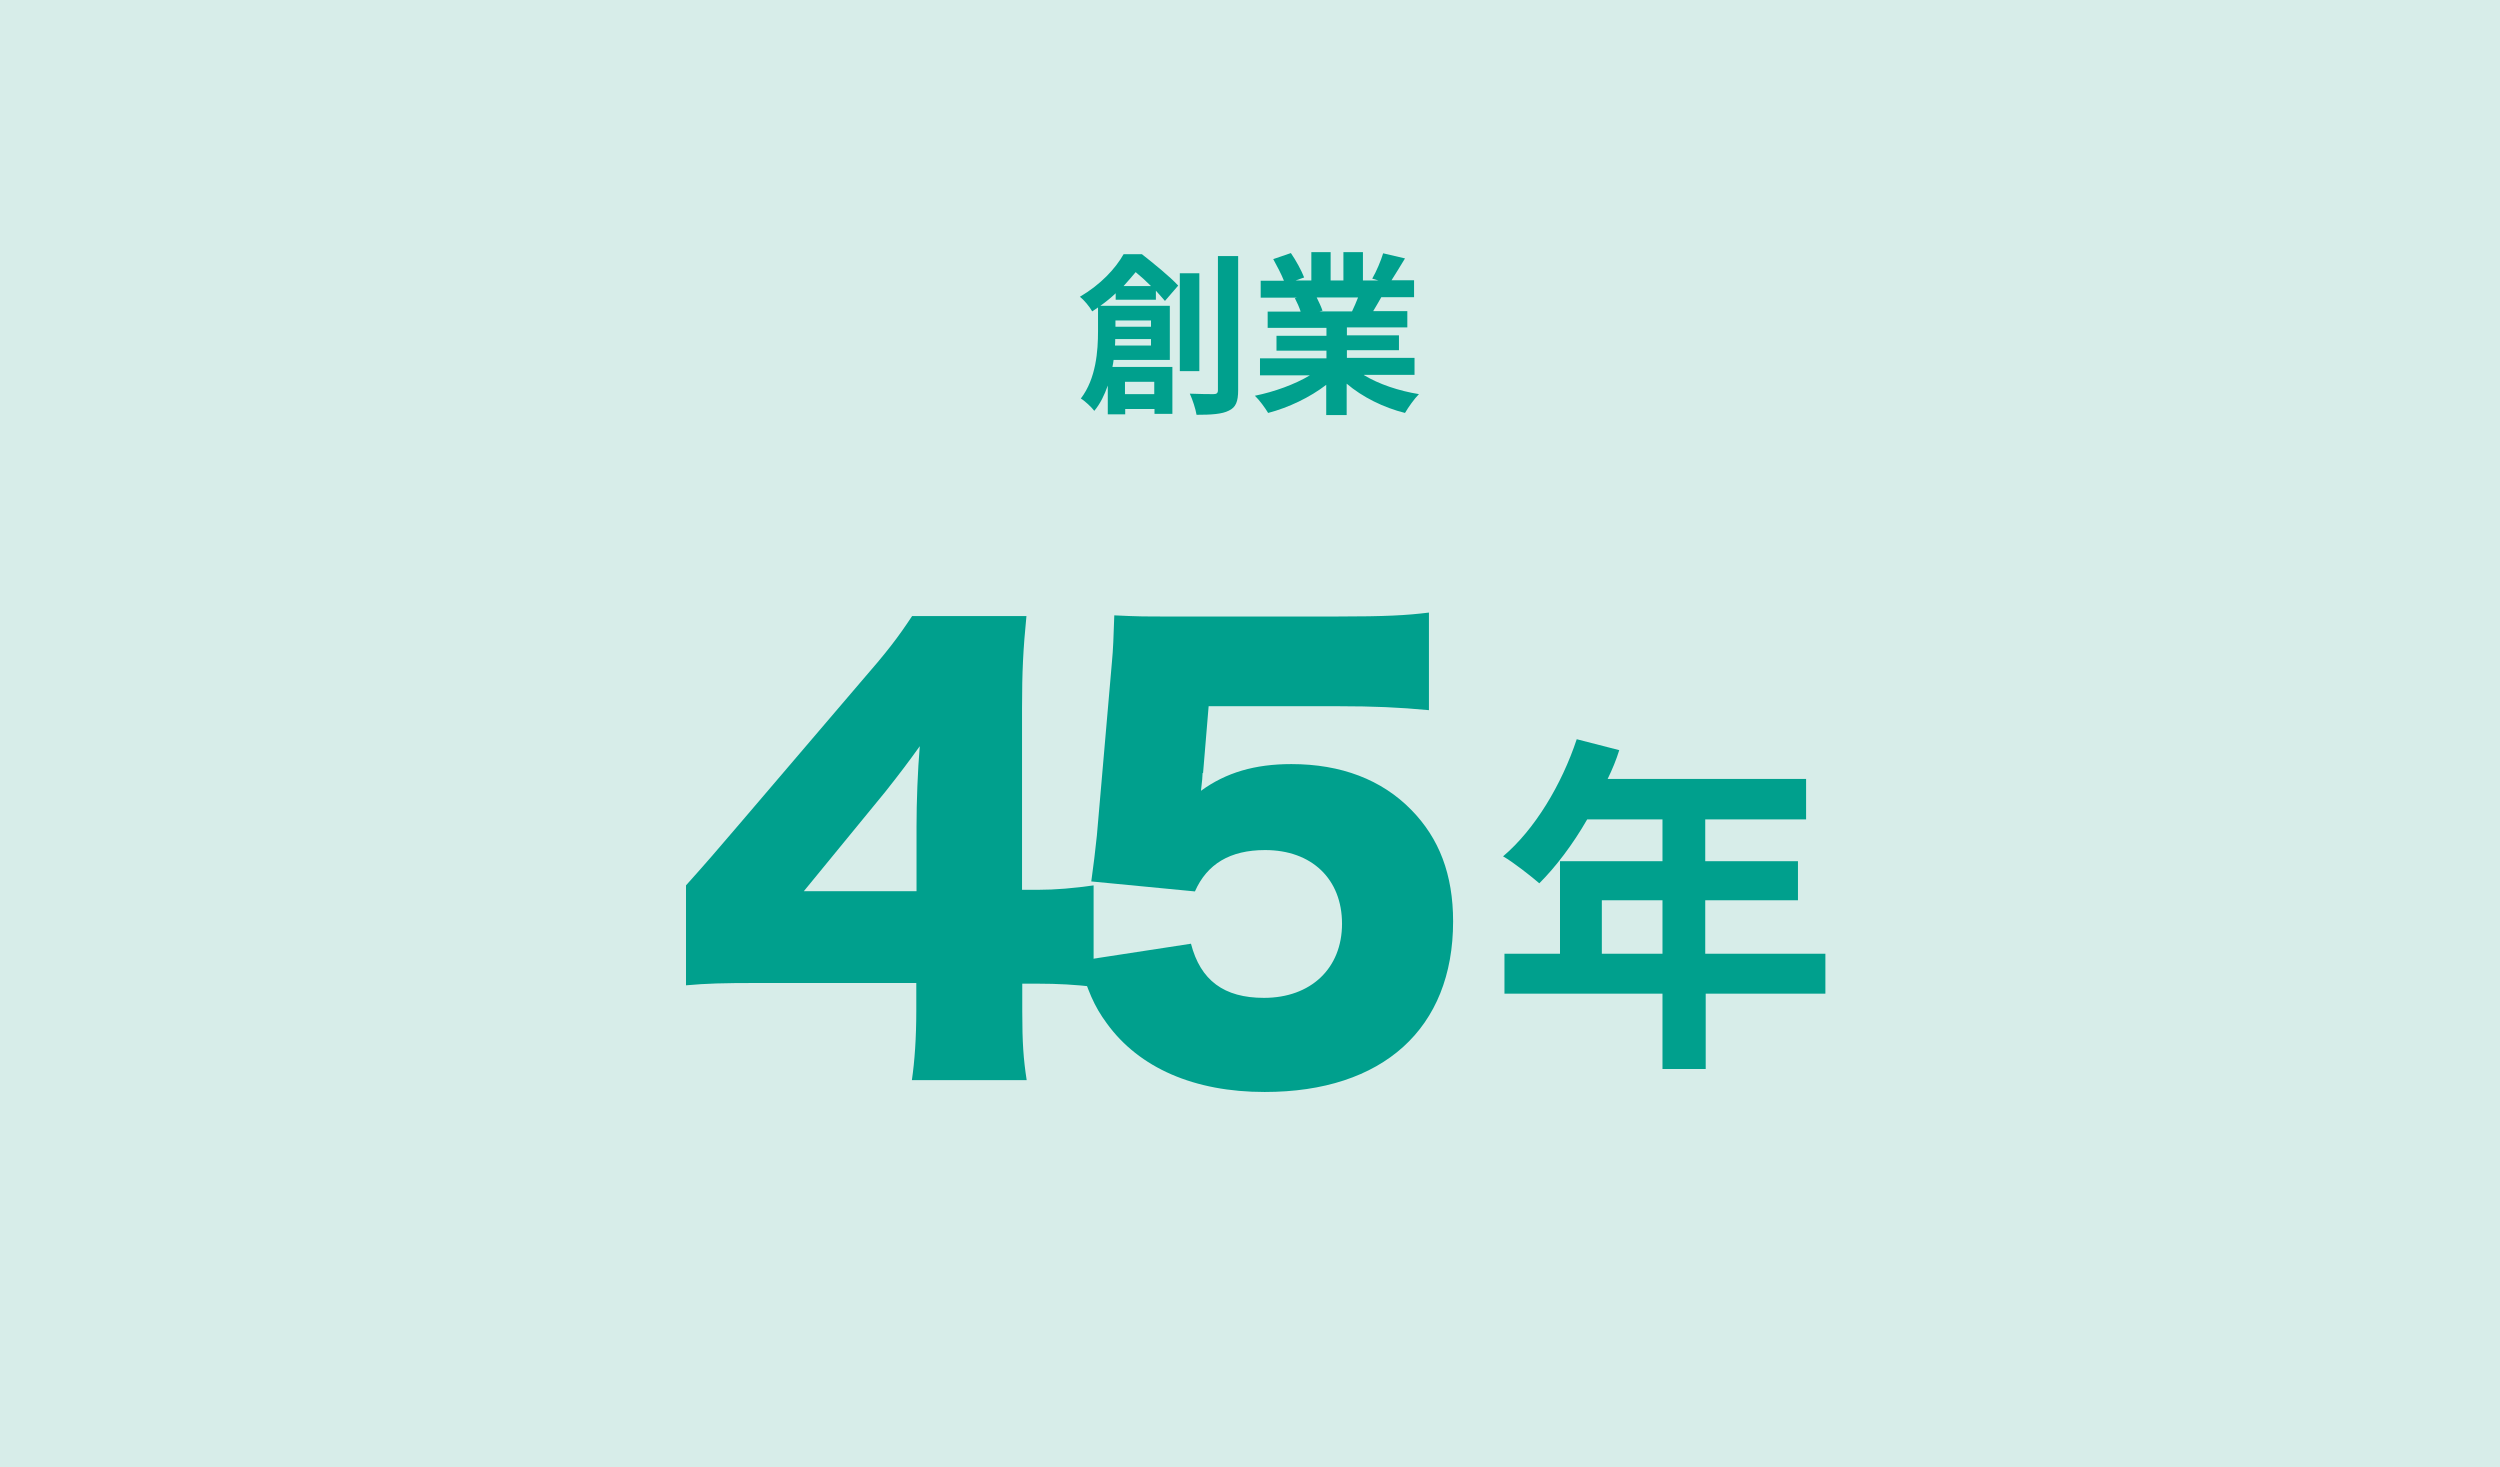
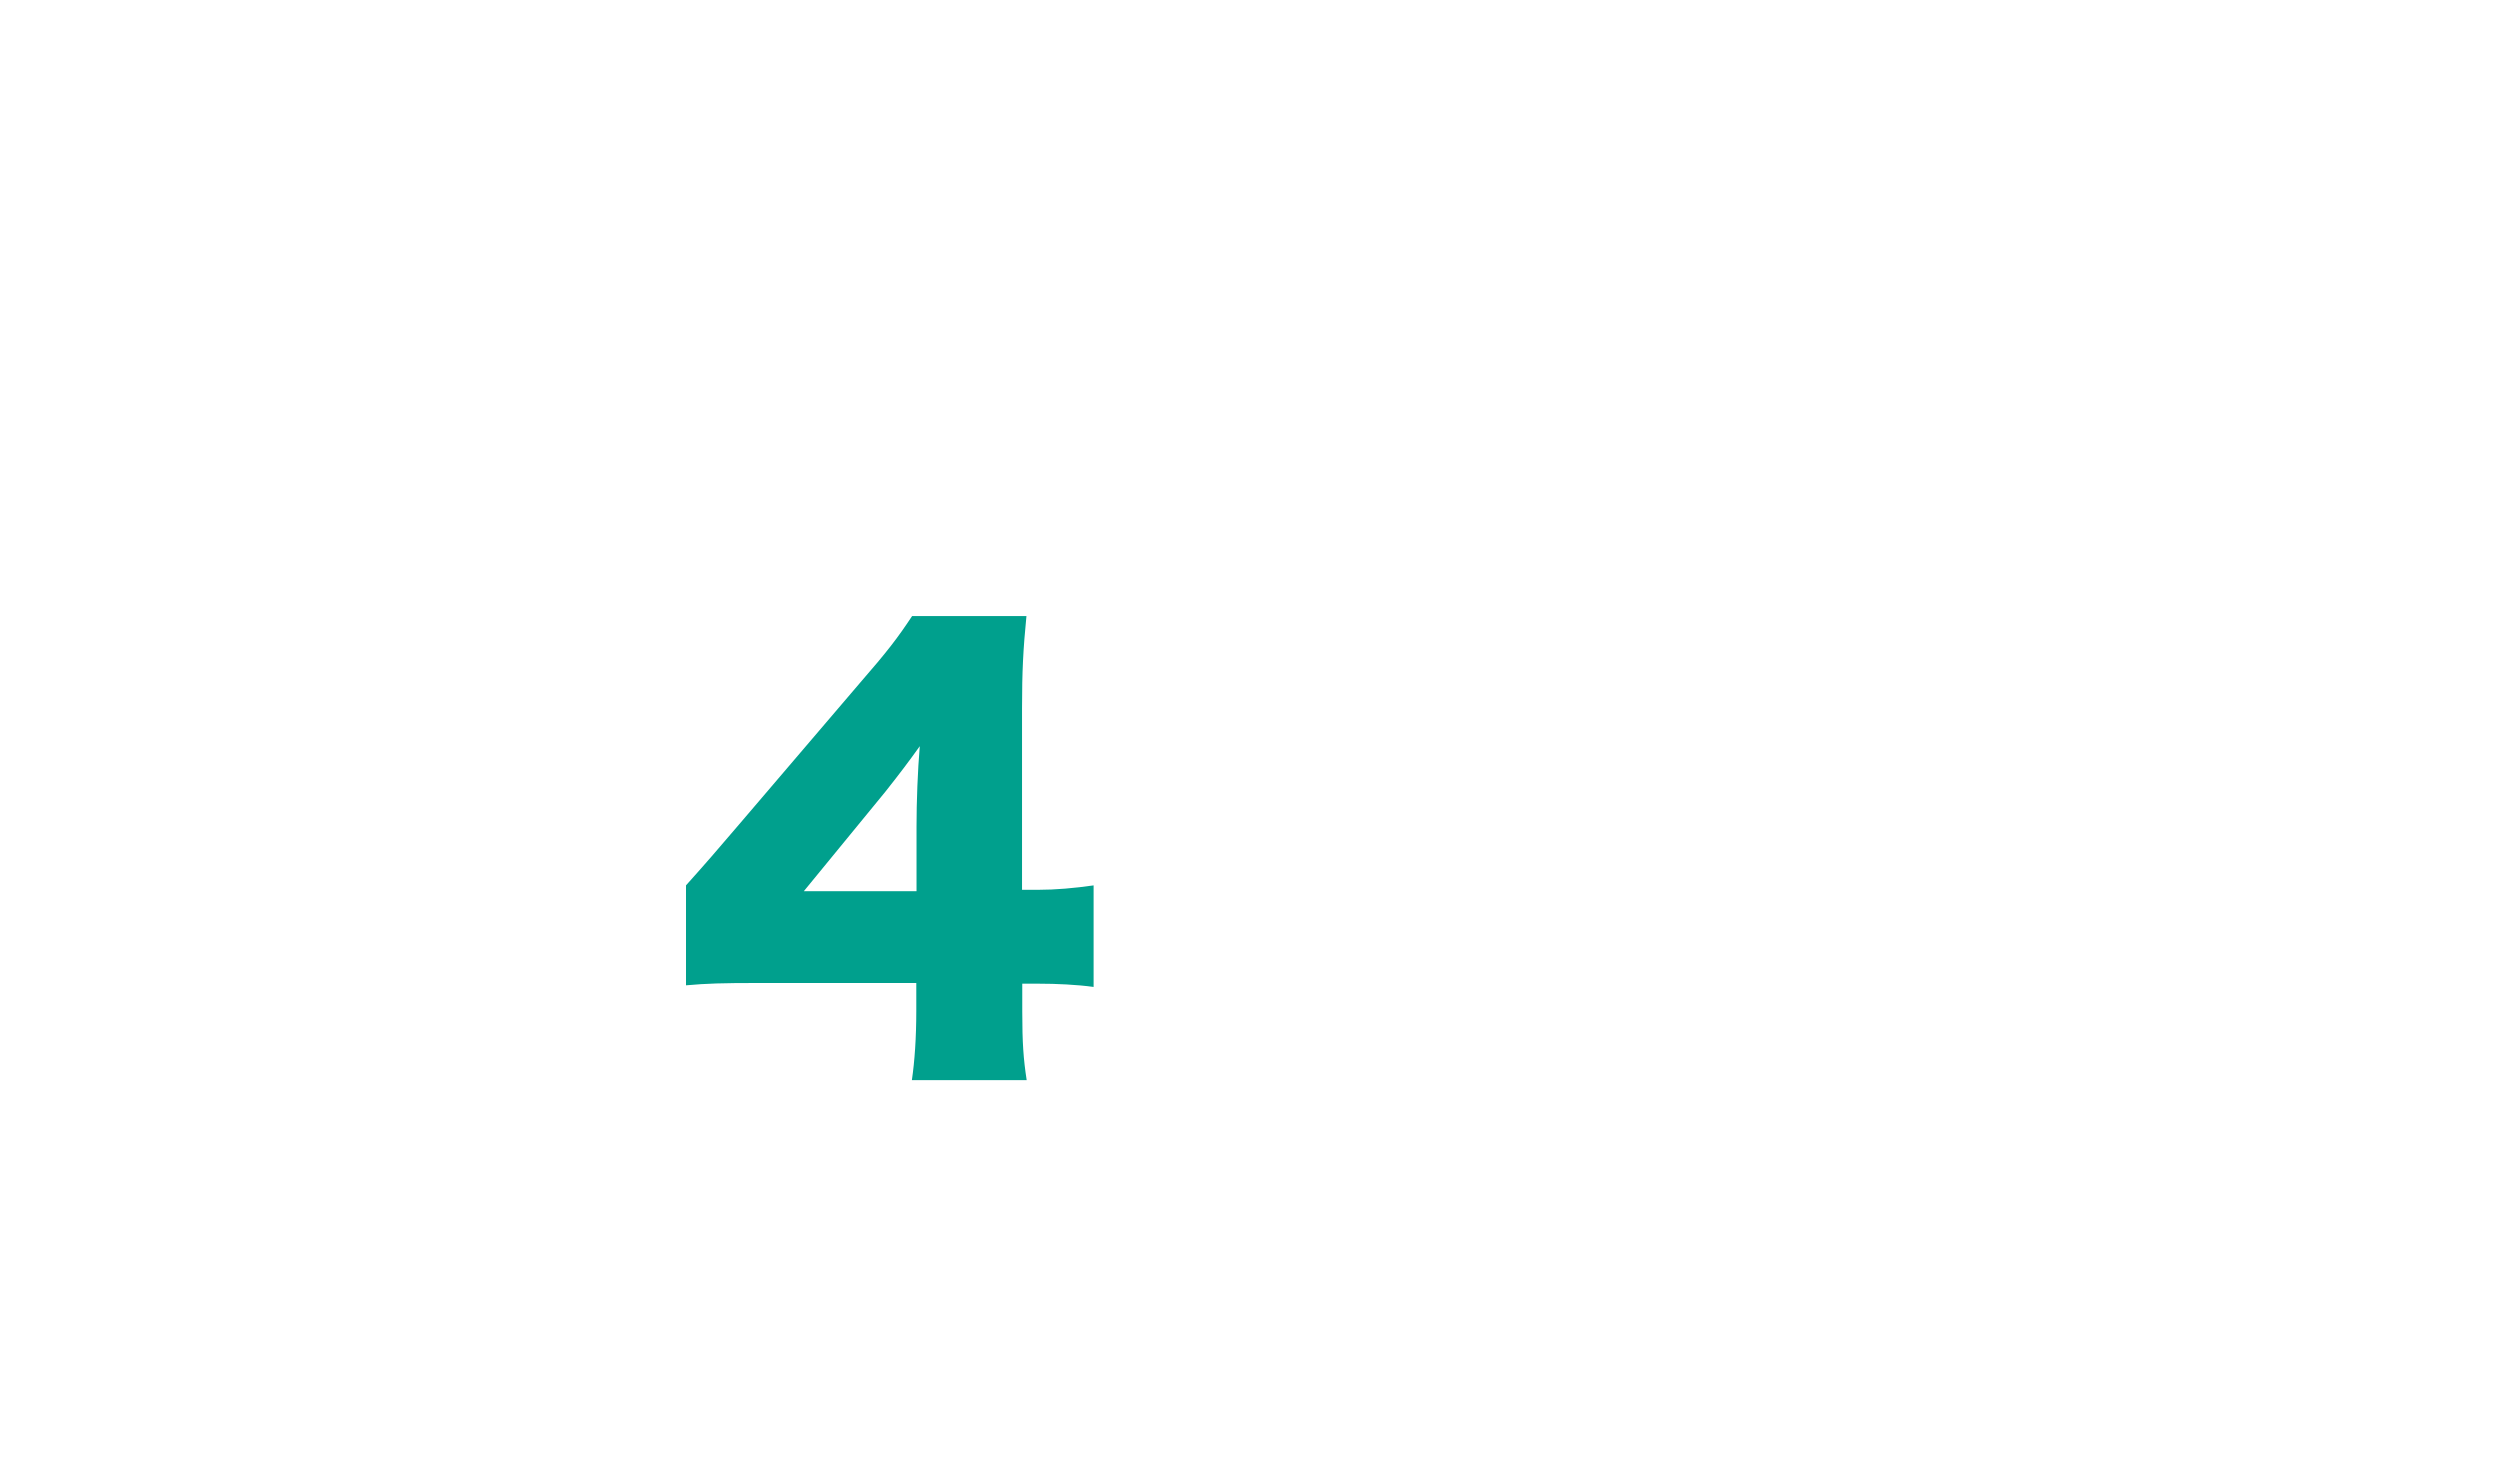
<svg xmlns="http://www.w3.org/2000/svg" id="_レイヤー_2" data-name="レイヤー 2" viewBox="0 0 107.58 63.14">
  <defs>
    <style>
      .cls-1 {
        fill: #d7ede9;
      }

      .cls-2 {
        fill: #00a08d;
      }
    </style>
  </defs>
  <g id="_レイヤー_1-2" data-name="レイヤー 1">
-     <rect class="cls-1" x="22.22" y="-22.22" width="63.14" height="107.58" transform="translate(85.36 -22.22) rotate(90)" />
-     <path class="cls-2" d="M48.01,12.9v-.28c-.2.19-.42.37-.66.54h2.99v2.33h-2.42c-.01.1-.03.2-.05.3h2.58v2.02h-.77v-.21h-1.26v.23h-.75v-1.24c-.14.4-.32.78-.58,1.09-.11-.15-.42-.44-.58-.53.66-.86.74-2.06.74-2.9v-1.02c-.08.05-.16.11-.25.17-.11-.2-.36-.5-.53-.63.89-.52,1.53-1.21,1.88-1.83h.79c.52.41,1.2.96,1.56,1.35l-.57.66c-.1-.12-.24-.27-.39-.44v.39h-1.73ZM49.53,14.87v-.28h-1.54c0,.09,0,.19-.01.28h1.55ZM48,13.79v.27h1.53v-.27h-1.53ZM49.53,12.31c-.21-.21-.45-.43-.66-.6-.16.19-.33.39-.52.6h1.19ZM48.41,16.43v.53h1.26v-.53h-1.26ZM51.61,15.97h-.84v-4.21h.84v4.21ZM53.28,11.01v5.78c0,.49-.1.74-.4.88-.29.15-.75.18-1.39.18-.04-.25-.17-.65-.29-.91.45.02.88.02,1.02.02.13,0,.19-.04.19-.17v-5.77h.87Z" />
-     <path class="cls-2" d="M58.69,16.14c.64.39,1.5.68,2.37.82-.2.2-.46.57-.6.81-.92-.23-1.83-.68-2.51-1.26v1.35h-.88v-1.3c-.7.54-1.62.98-2.5,1.21-.13-.22-.38-.56-.57-.74.84-.17,1.72-.49,2.37-.88h-2.15v-.73h2.86v-.33h-2.15v-.64h2.15v-.34h-2.53v-.7h1.42c-.06-.19-.16-.41-.25-.58l.09-.02h-1.56v-.73h1c-.11-.28-.3-.64-.46-.93l.76-.26c.22.32.46.76.57,1.05l-.37.13h.68v-1.22h.83v1.22h.55v-1.22h.84v1.22h.67l-.27-.08c.18-.31.37-.76.47-1.09l.94.22c-.21.34-.41.68-.58.94h.97v.73h-1.41c-.12.21-.24.42-.35.6h1.47v.7h-2.6v.34h2.24v.64h-2.24v.33h2.91v.73h-2.17ZM56.66,12.8c.1.2.2.42.25.57l-.13.03h1.4c.09-.18.18-.4.26-.6h-1.79Z" />
-     <path class="cls-2" d="M78.57,42.76h-5.17v3.24h-1.86v-3.24h-6.8v-1.72h2.39v-3.98h4.41v-1.8h-3.24c-.62,1.08-1.35,2.04-2.06,2.75-.35-.3-1.12-.91-1.56-1.16,1.36-1.15,2.52-3.08,3.17-5.04l1.83.47c-.13.42-.3.83-.5,1.24h8.54v1.74h-4.34v1.8h3.99v1.68h-3.99v2.3h5.17v1.72ZM71.54,41.04v-2.3h-2.61v2.3h2.61Z" />
    <g>
      <path class="cls-2" d="M29.51,38.11q1.08-1.2,2.3-2.64l5.21-6.1c1.15-1.32,1.61-1.92,2.23-2.86h4.92c-.14,1.42-.19,2.38-.19,3.98v7.8h.7c.74,0,1.54-.07,2.38-.19v4.37c-.72-.1-1.61-.14-2.35-.14h-.72v1.2c0,1.34.05,2.04.19,2.95h-4.94c.12-.82.19-1.82.19-3v-1.18h-6.79c-1.56,0-2.23.02-3.12.1v-4.3ZM39.44,35.57c0-1.08.05-2.4.14-3.46-.48.67-.84,1.15-1.49,1.97l-3.5,4.27h4.85v-2.78Z" />
-       <path class="cls-2" d="M51.75,33.26c0,.12-.02.36-.07.77,1.08-.79,2.33-1.15,3.89-1.15,2.14,0,3.89.67,5.16,1.97,1.2,1.22,1.8,2.78,1.8,4.8,0,4.61-3.02,7.34-8.11,7.34-3.02,0-5.4-1.03-6.79-2.95-.55-.74-.84-1.44-1.2-2.69l4.82-.74c.41,1.58,1.42,2.33,3.14,2.33,2.02,0,3.36-1.27,3.36-3.19s-1.3-3.17-3.31-3.17c-1.51,0-2.5.6-3.02,1.78l-4.46-.43c.1-.72.17-1.3.24-1.97l.65-7.49c.05-.5.07-1.08.1-1.99,1.01.05,1.25.05,2.4.05h7.18c2.11,0,3-.05,3.96-.17v4.2c-1.27-.12-2.38-.17-3.91-.17h-5.57l-.24,2.88Z" />
    </g>
  </g>
</svg>